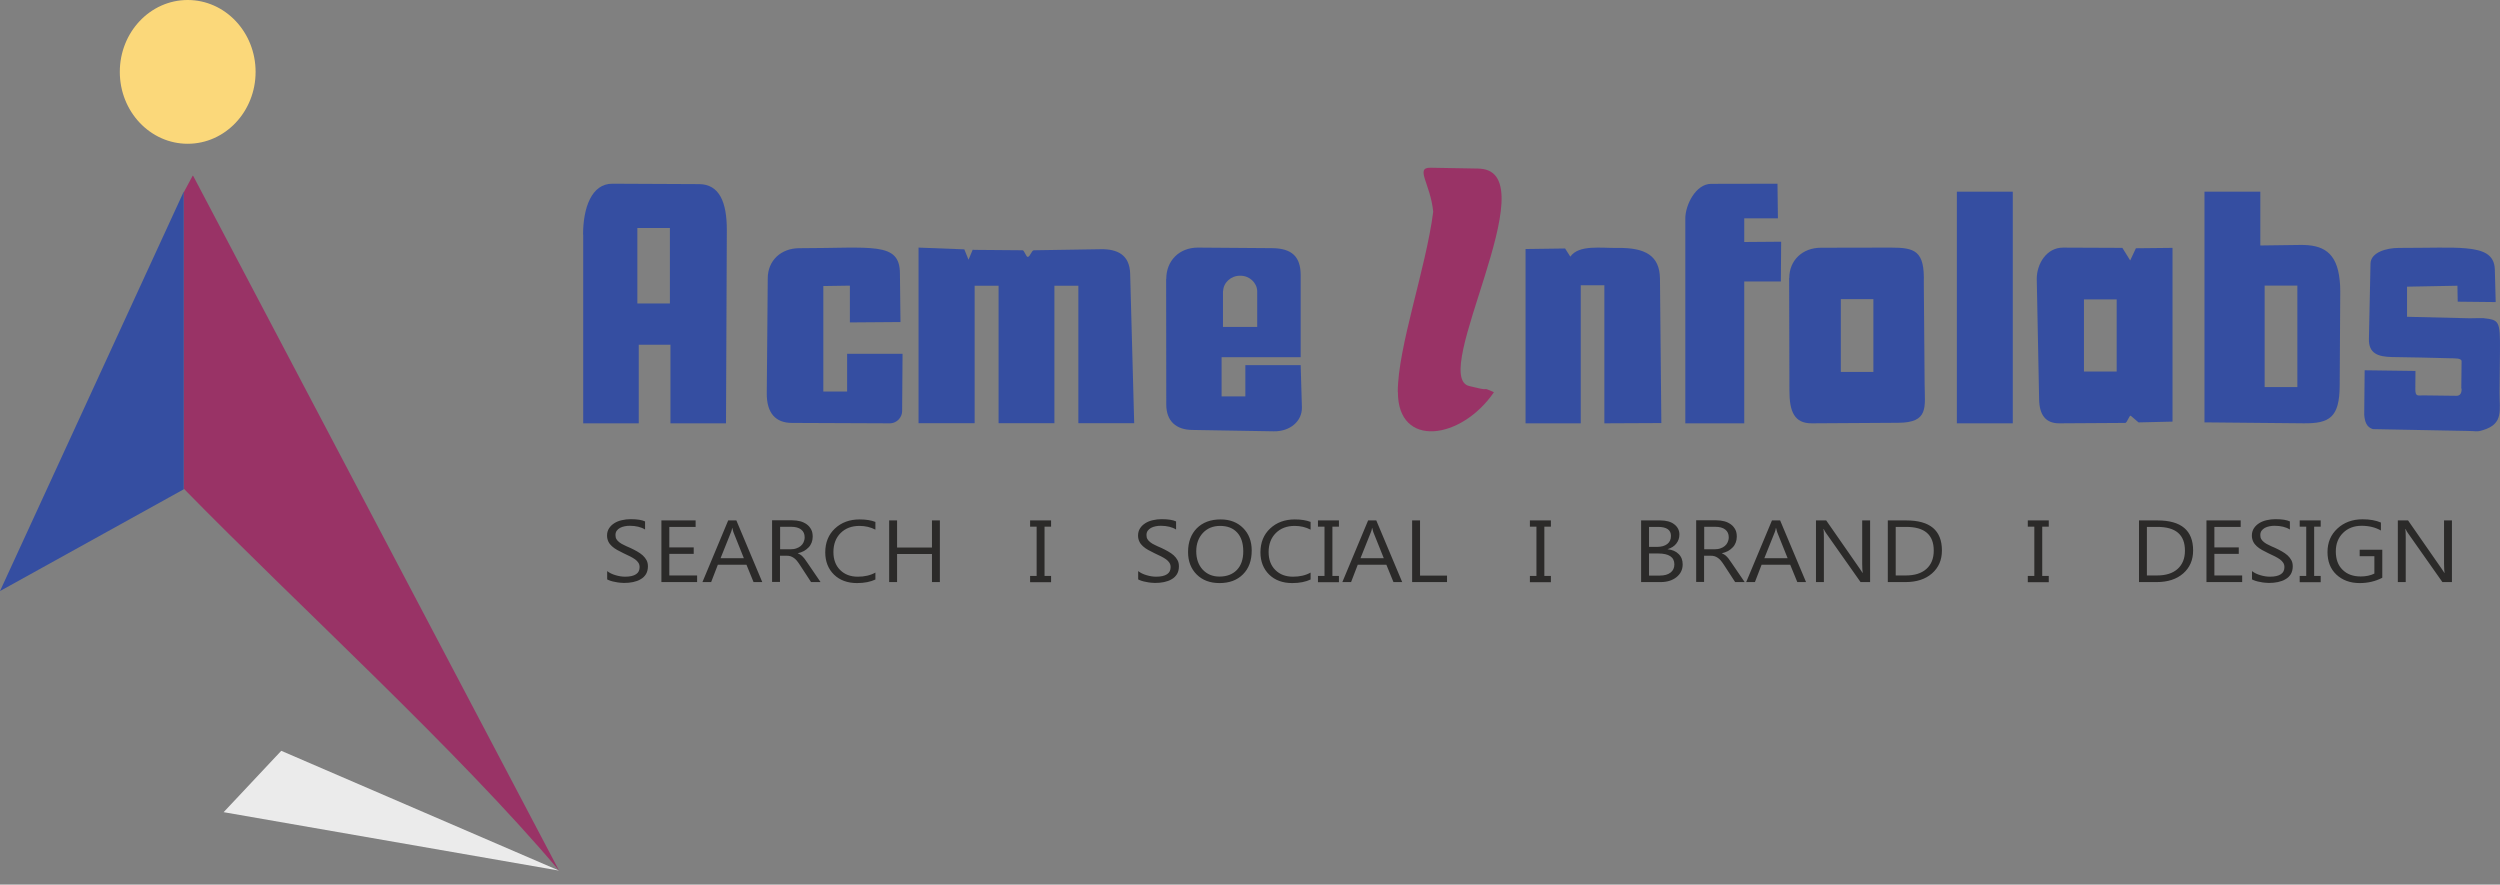
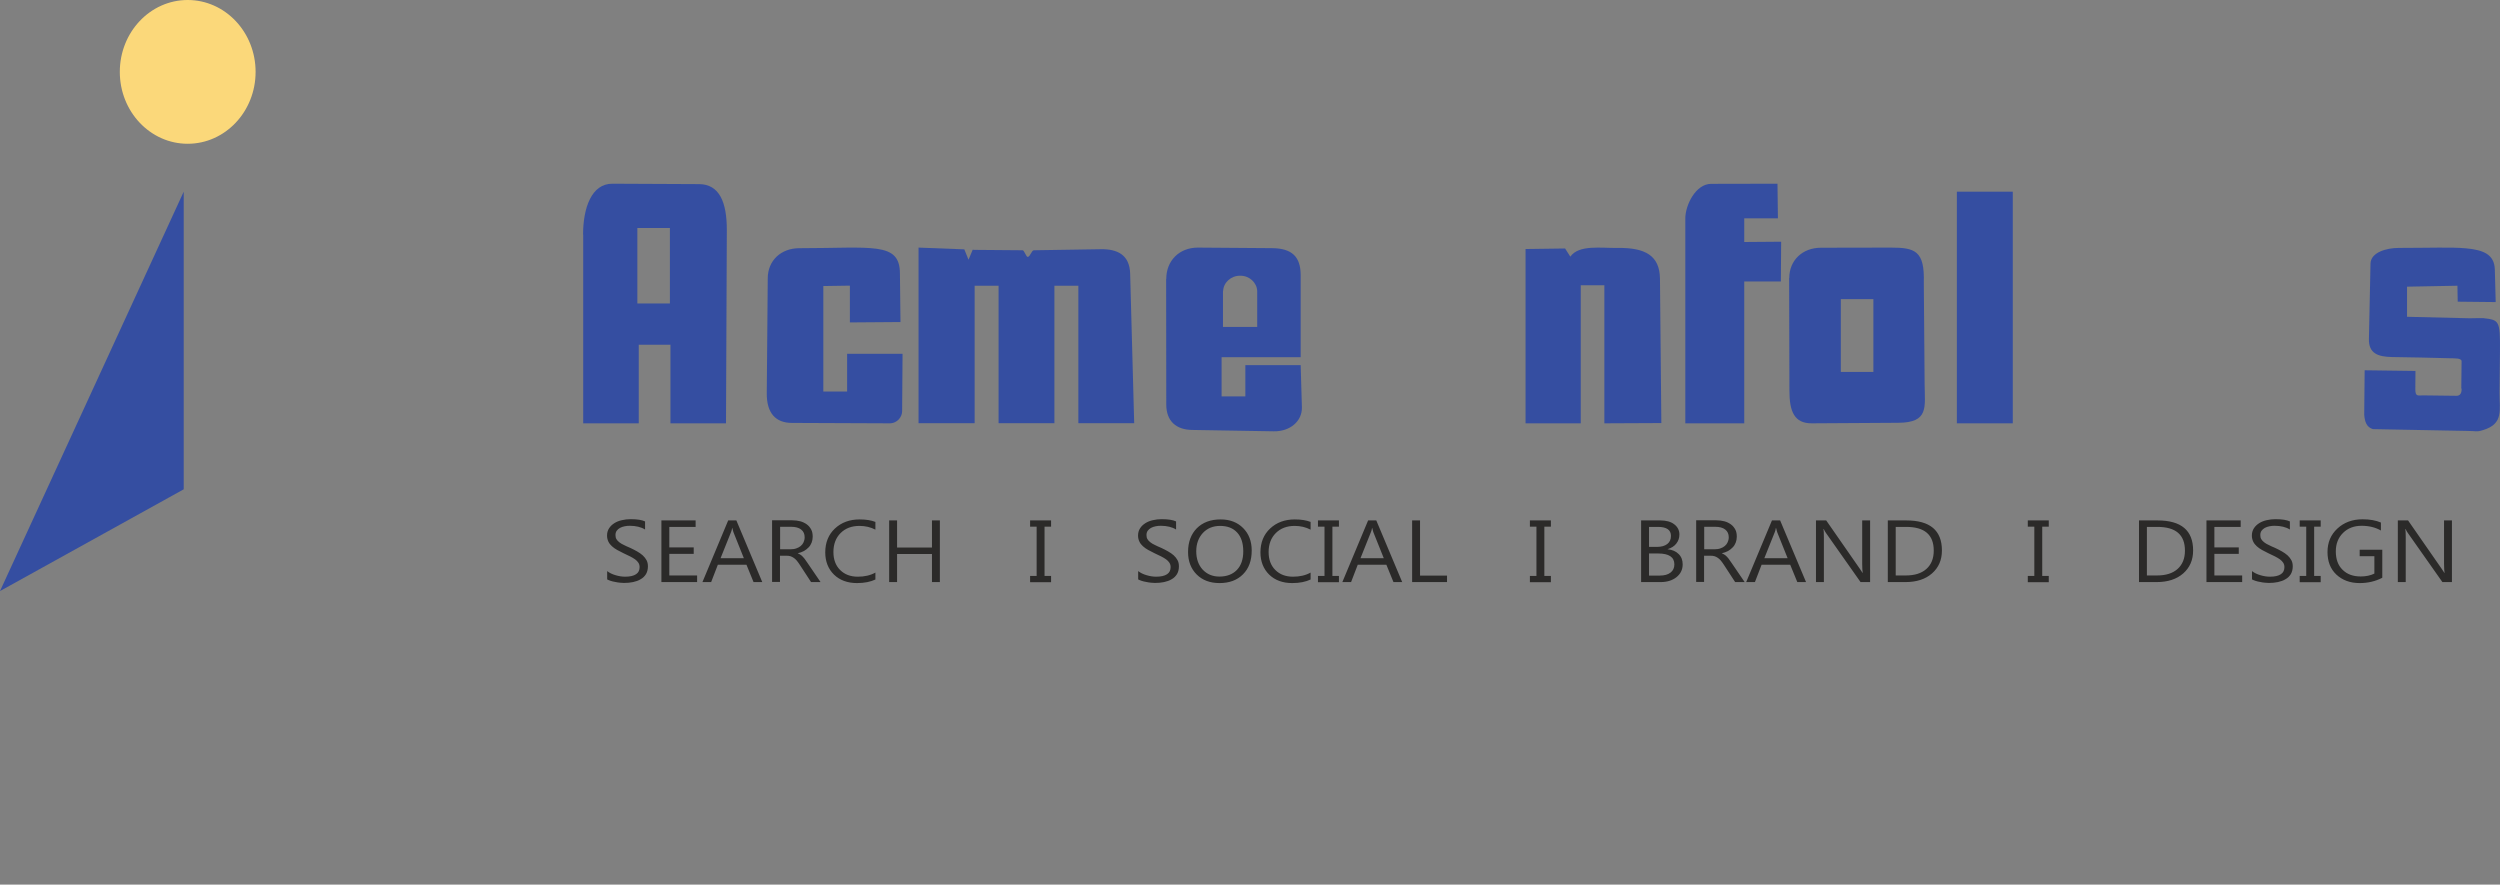
<svg xmlns="http://www.w3.org/2000/svg" width="130" height="46" viewBox="0 0 130 46" fill="none">
  <rect x="0" y="0" width="130" height="46" fill="#808080" stroke="none" />
-   <path fill-rule="evenodd" clip-rule="evenodd" d="M9.553 10.012V25.407C15.475 31.461 23.843 39.063 29.073 45.272L10.055 9.164C10.04 9.136 10.019 9.129 10.012 9.15L9.553 10.005V10.012Z" fill="#993366" />
  <path fill-rule="evenodd" clip-rule="evenodd" d="M30.327 12.199V22.013H33.215V17.926H34.864V22.013H37.752L37.795 11.992C37.803 10.523 37.414 9.574 36.341 9.574L31.846 9.553C30.759 9.546 30.32 10.815 30.32 12.199H30.327ZM33.143 11.856H34.835V15.779H33.143V11.856Z" fill="#354EA1" />
  <path fill-rule="evenodd" clip-rule="evenodd" d="M47.778 22.006H50.681V14.857H51.926V22.006H54.829V14.857H56.075V22.006H58.978L58.768 14.226C58.739 13.249 58.102 12.945 57.24 12.959L53.765 13.014C53.635 13.014 53.577 13.353 53.439 13.36C53.36 13.36 53.258 13.014 53.179 13.014L50.667 12.993L50.58 12.986L50.363 13.506L50.145 12.966L47.764 12.875V22.013L47.778 22.006Z" fill="#354EA1" />
  <path fill-rule="evenodd" clip-rule="evenodd" d="M9.553 25.444V9.968L0 30.735L9.553 25.444Z" fill="#354EA1" />
-   <path fill-rule="evenodd" clip-rule="evenodd" d="M114.64 21.963L119.789 22.012C121.136 22.026 121.657 21.706 121.664 20.046L121.693 15.164C121.693 14.948 121.686 14.752 121.664 14.578C121.52 13.099 120.774 12.723 119.615 12.737L117.537 12.765V9.968H114.633V21.963H114.64ZM117.761 14.85H119.463V20.129H117.761V14.85Z" fill="#354EA1" />
  <path fill-rule="evenodd" clip-rule="evenodd" d="M93.035 14.466L93.05 20.312C93.05 21.386 93.294 22.02 94.217 22.013L98.705 21.985C100.312 21.978 100.089 21.173 100.081 19.995L100.038 14.7C100.089 13.034 99.577 12.875 98.316 12.875L94.692 12.882C93.727 12.882 93.042 13.536 93.042 14.459L93.035 14.466ZM95.723 15.554H97.416V19.341H95.723V15.554Z" fill="#354EA1" />
-   <path fill-rule="evenodd" clip-rule="evenodd" d="M105.911 14.492L106.034 20.765C106.048 21.576 106.374 22.02 107.091 22.013L110.509 21.992C110.618 21.992 110.726 21.556 110.806 21.624L111.204 21.965L112.971 21.924V12.889L111.067 12.909L110.77 13.544L110.364 12.889L107.287 12.876C106.417 12.869 105.911 13.728 105.911 14.498V14.492ZM108.366 15.569H110.067V19.319H108.366V15.569Z" fill="#354EA1" />
  <path fill-rule="evenodd" clip-rule="evenodd" d="M60.639 14.508L60.646 21.03C60.646 21.917 61.177 22.343 61.981 22.357L66.236 22.428C67.09 22.442 67.714 21.896 67.699 21.186L67.635 18.986H64.758V20.611H63.523V18.574H67.635V14.309C67.635 13.351 67.183 12.911 66.142 12.904L62.289 12.875C61.328 12.875 60.646 13.55 60.646 14.501L60.639 14.508ZM63.602 15.139C63.617 14.692 64.011 14.337 64.478 14.337H64.499C64.973 14.337 65.36 14.699 65.375 15.139V15.168V15.359V16.999H63.595V15.359V15.168V15.139H63.602Z" fill="#354EA1" />
  <path fill-rule="evenodd" clip-rule="evenodd" d="M79.336 22.013H82.199V14.834H83.427V22.013L86.39 21.999L86.318 14.486C86.304 13.297 85.555 12.872 84.127 12.893C83.249 12.907 82.106 12.712 81.656 13.345L81.385 12.921L79.329 12.949V22.006L79.336 22.013Z" fill="#354EA1" />
  <path fill-rule="evenodd" clip-rule="evenodd" d="M128.002 20.202C128.002 20.251 128.031 20.581 127.742 20.581L126.005 20.56C125.73 20.56 125.597 20.637 125.597 20.244L125.604 19.289L122.962 19.254L122.939 21.571C122.969 21.922 123.058 22.217 123.392 22.315L128.261 22.407C128.773 22.407 128.759 22.477 129.122 22.364C130.206 22.034 129.969 21.318 129.976 20.412L129.998 18.271C130.013 16.649 129.954 16.642 129.13 16.543C129.078 16.536 128.484 16.55 128.425 16.55L125.166 16.473V14.907L127.786 14.858L127.801 15.687L129.776 15.708L129.731 14.016C129.709 13.243 129.159 12.998 128.232 12.913C127.475 12.843 126.361 12.892 124.736 12.892C124.09 12.892 123.281 13.124 123.266 13.707L123.184 17.632C123.169 18.362 123.63 18.552 124.379 18.566C125.493 18.587 126.279 18.594 127.393 18.629C127.645 18.636 128.009 18.615 128.002 18.79L127.987 20.202H128.002Z" fill="#354EA1" />
  <path fill-rule="evenodd" clip-rule="evenodd" d="M39.923 14.477L39.872 20.455C39.865 21.473 40.325 21.985 41.166 21.992L46.257 22.013C46.681 22.013 46.911 21.657 46.911 21.384L46.933 18.399H44.05V20.36H42.813V14.874L44.194 14.853V16.766L46.825 16.746L46.796 14.204C46.782 12.558 45.351 12.906 41.569 12.906C40.606 12.906 39.923 13.555 39.923 14.471V14.477Z" fill="#354EA1" />
-   <path fill-rule="evenodd" clip-rule="evenodd" d="M72.691 20.396C72.691 23.328 75.986 22.874 77.685 20.396C77.024 20.097 77.467 20.325 76.865 20.183C76.814 20.168 76.676 20.14 76.625 20.126C76.582 20.111 76.451 20.083 76.407 20.076C74.273 19.593 80.501 9.028 76.981 8.772C76.937 8.772 76.894 8.765 76.85 8.765L74.389 8.722C73.562 8.708 74.382 9.546 74.527 11.009C74.15 13.97 72.684 18.045 72.684 20.389L72.691 20.396Z" fill="#993366" />
  <path fill-rule="evenodd" clip-rule="evenodd" d="M87.636 11.354V22.013H90.701V14.635H92.605L92.62 12.569L90.701 12.584V11.354H92.452L92.429 9.553L88.981 9.56C88.171 9.56 87.636 10.675 87.636 11.354Z" fill="#354EA1" />
  <path fill-rule="evenodd" clip-rule="evenodd" d="M101.757 22.013H104.665V9.968H101.757V22.013Z" fill="#354EA1" />
  <path d="M9.76 7.476C11.71 7.476 13.291 5.802 13.291 3.738C13.291 1.674 11.71 0 9.76 0C7.811 0 6.23 1.674 6.23 3.738C6.23 5.802 7.811 7.476 9.76 7.476Z" fill="#FBD87A" />
-   <path fill-rule="evenodd" clip-rule="evenodd" d="M11.629 42.233L29.073 45.272L14.625 39.042L11.629 42.233Z" fill="#EBEBEB" />
  <path d="M31.573 30.138V29.697C31.629 29.742 31.693 29.781 31.771 29.82C31.849 29.859 31.927 29.885 32.012 29.911C32.097 29.937 32.182 29.956 32.267 29.969C32.352 29.982 32.437 29.988 32.508 29.988C32.763 29.988 32.948 29.943 33.075 29.859C33.203 29.774 33.259 29.651 33.259 29.489C33.259 29.404 33.238 29.327 33.196 29.262C33.153 29.197 33.096 29.138 33.026 29.087C32.955 29.035 32.862 28.983 32.763 28.931C32.664 28.885 32.558 28.833 32.437 28.775C32.317 28.717 32.203 28.658 32.097 28.6C31.991 28.541 31.899 28.476 31.821 28.405C31.743 28.334 31.679 28.256 31.636 28.165C31.594 28.074 31.566 27.97 31.566 27.853C31.566 27.704 31.601 27.581 31.672 27.471C31.743 27.36 31.835 27.276 31.948 27.204C32.062 27.133 32.189 27.081 32.338 27.049C32.48 27.016 32.636 26.997 32.785 26.997C33.132 26.997 33.38 27.036 33.543 27.114V27.535C33.337 27.406 33.068 27.341 32.749 27.341C32.657 27.341 32.572 27.347 32.48 27.367C32.388 27.386 32.31 27.412 32.239 27.451C32.168 27.49 32.111 27.542 32.069 27.6C32.026 27.659 32.005 27.737 32.005 27.821C32.005 27.905 32.019 27.977 32.054 28.035C32.09 28.093 32.14 28.152 32.203 28.197C32.267 28.249 32.345 28.295 32.444 28.34C32.536 28.386 32.643 28.438 32.77 28.489C32.898 28.548 33.011 28.606 33.125 28.671C33.238 28.736 33.337 28.801 33.422 28.879C33.508 28.957 33.571 29.041 33.621 29.132C33.67 29.223 33.692 29.333 33.692 29.45C33.692 29.606 33.656 29.742 33.593 29.852C33.522 29.963 33.437 30.053 33.316 30.118C33.203 30.19 33.068 30.235 32.919 30.268C32.77 30.3 32.614 30.313 32.444 30.313C32.388 30.313 32.324 30.306 32.239 30.3C32.161 30.294 32.076 30.28 31.991 30.261C31.906 30.248 31.828 30.229 31.75 30.203C31.672 30.177 31.615 30.151 31.566 30.125L31.573 30.138ZM36.25 30.268H34.393V27.062H36.172V27.399H34.804V28.463H36.073V28.801H34.804V29.924H36.25V30.261V30.268ZM39.638 30.268H39.184L38.816 29.366H37.328L36.98 30.268H36.527L37.866 27.062H38.291L39.638 30.268ZM38.681 29.028L38.136 27.665C38.121 27.62 38.1 27.548 38.079 27.451H38.072C38.058 27.542 38.036 27.613 38.015 27.665L37.469 29.028H38.681ZM42.664 30.268H42.175L41.587 29.366C41.53 29.281 41.481 29.21 41.431 29.151C41.382 29.093 41.332 29.047 41.275 29.009C41.219 28.97 41.162 28.944 41.105 28.924C41.041 28.905 40.978 28.898 40.9 28.898H40.559V30.261H40.148V27.055H41.19C41.346 27.055 41.488 27.075 41.615 27.107C41.743 27.14 41.856 27.198 41.956 27.269C42.055 27.341 42.126 27.432 42.182 27.535C42.239 27.639 42.26 27.769 42.26 27.912C42.26 28.022 42.239 28.126 42.204 28.217C42.168 28.308 42.119 28.392 42.048 28.463C41.977 28.535 41.899 28.6 41.807 28.652C41.708 28.704 41.601 28.742 41.488 28.768V28.775C41.545 28.801 41.601 28.827 41.644 28.859C41.686 28.892 41.729 28.924 41.764 28.97C41.807 29.009 41.842 29.061 41.878 29.112C41.913 29.164 41.956 29.229 42.005 29.294L42.664 30.261V30.268ZM40.566 27.399V28.561H41.126C41.226 28.561 41.325 28.548 41.41 28.515C41.495 28.489 41.573 28.444 41.637 28.392C41.7 28.34 41.75 28.275 41.786 28.197C41.821 28.119 41.842 28.035 41.842 27.938C41.842 27.769 41.786 27.633 41.658 27.535C41.538 27.438 41.36 27.393 41.133 27.393H40.574L40.566 27.399ZM45.528 30.131C45.273 30.255 44.947 30.32 44.564 30.32C44.068 30.32 43.664 30.17 43.366 29.878C43.068 29.586 42.913 29.197 42.913 28.723C42.913 28.21 43.083 27.795 43.416 27.483C43.756 27.166 44.181 27.01 44.699 27.01C45.032 27.01 45.308 27.055 45.521 27.14V27.542C45.273 27.412 44.996 27.347 44.691 27.347C44.287 27.347 43.961 27.471 43.713 27.717C43.465 27.964 43.338 28.295 43.338 28.704C43.338 29.093 43.451 29.404 43.685 29.638C43.919 29.872 44.224 29.988 44.606 29.988C44.961 29.988 45.266 29.917 45.521 29.774V30.138L45.528 30.131ZM48.873 30.268H48.462V28.807H46.648V30.268H46.236V27.062H46.648V28.47H48.462V27.062H48.873V30.268ZM54.656 27.062V27.386H54.316V29.95H54.656V30.274H53.565V29.95H53.905V27.386H53.565V27.062H54.656ZM59.185 30.138V29.697C59.242 29.742 59.306 29.781 59.384 29.82C59.462 29.859 59.54 29.885 59.625 29.911C59.71 29.937 59.795 29.956 59.88 29.969C59.965 29.982 60.05 29.988 60.121 29.988C60.376 29.988 60.56 29.943 60.688 29.859C60.815 29.774 60.872 29.651 60.872 29.489C60.872 29.404 60.851 29.327 60.808 29.262C60.766 29.197 60.709 29.138 60.638 29.087C60.567 29.035 60.475 28.983 60.376 28.931C60.277 28.885 60.17 28.833 60.05 28.775C59.929 28.717 59.816 28.658 59.71 28.6C59.603 28.541 59.511 28.476 59.433 28.405C59.355 28.334 59.291 28.256 59.249 28.165C59.206 28.074 59.178 27.97 59.178 27.853C59.178 27.704 59.214 27.581 59.284 27.471C59.355 27.36 59.447 27.276 59.561 27.204C59.674 27.133 59.802 27.081 59.951 27.049C60.092 27.016 60.248 26.997 60.397 26.997C60.744 26.997 60.992 27.036 61.156 27.114V27.535C60.95 27.406 60.681 27.341 60.362 27.341C60.27 27.341 60.184 27.347 60.092 27.367C60 27.386 59.922 27.412 59.851 27.451C59.781 27.49 59.724 27.542 59.681 27.6C59.639 27.659 59.617 27.737 59.617 27.821C59.617 27.905 59.632 27.977 59.667 28.035C59.703 28.093 59.752 28.152 59.816 28.197C59.88 28.249 59.958 28.295 60.057 28.34C60.149 28.386 60.255 28.438 60.383 28.489C60.511 28.548 60.624 28.606 60.737 28.671C60.851 28.736 60.95 28.801 61.035 28.879C61.12 28.957 61.184 29.041 61.233 29.132C61.283 29.223 61.304 29.333 61.304 29.45C61.304 29.606 61.269 29.742 61.205 29.852C61.134 29.963 61.049 30.053 60.929 30.118C60.815 30.19 60.681 30.235 60.532 30.268C60.383 30.3 60.227 30.313 60.057 30.313C60 30.313 59.937 30.306 59.851 30.3C59.773 30.294 59.688 30.28 59.603 30.261C59.518 30.248 59.44 30.229 59.362 30.203C59.284 30.177 59.228 30.151 59.178 30.125L59.185 30.138ZM63.416 30.32C62.92 30.32 62.523 30.17 62.226 29.872C61.928 29.573 61.779 29.184 61.779 28.704C61.779 28.184 61.935 27.776 62.233 27.471C62.538 27.166 62.949 27.01 63.473 27.01C63.955 27.01 64.345 27.159 64.642 27.458C64.94 27.756 65.089 28.145 65.089 28.626C65.089 29.151 64.94 29.56 64.635 29.865C64.331 30.17 63.927 30.32 63.416 30.32ZM63.445 27.347C63.076 27.347 62.779 27.471 62.552 27.711C62.325 27.957 62.205 28.275 62.205 28.665C62.205 29.061 62.318 29.378 62.538 29.619C62.764 29.859 63.055 29.982 63.409 29.982C63.792 29.982 64.097 29.865 64.317 29.638C64.536 29.411 64.65 29.087 64.65 28.671C64.65 28.249 64.543 27.918 64.331 27.691C64.118 27.458 63.82 27.347 63.445 27.347ZM68.158 30.131C67.903 30.255 67.577 30.32 67.194 30.32C66.698 30.32 66.294 30.17 65.996 29.878C65.699 29.586 65.543 29.197 65.543 28.723C65.543 28.21 65.713 27.795 66.046 27.483C66.386 27.166 66.811 27.01 67.329 27.01C67.662 27.01 67.938 27.055 68.151 27.14V27.542C67.903 27.412 67.626 27.347 67.322 27.347C66.918 27.347 66.592 27.471 66.344 27.717C66.096 27.964 65.968 28.295 65.968 28.704C65.968 29.093 66.081 29.404 66.315 29.638C66.549 29.872 66.854 29.988 67.237 29.988C67.591 29.988 67.896 29.917 68.151 29.774V30.138L68.158 30.131ZM69.625 27.062V27.386H69.285V29.95H69.625V30.274H68.534V29.95H68.874V27.386H68.534V27.062H69.625ZM72.914 30.268H72.46L72.091 29.366H70.603L70.256 30.268H69.802L71.142 27.062H71.567L72.914 30.268ZM71.957 29.028L71.411 27.665C71.397 27.62 71.376 27.548 71.354 27.451H71.347C71.333 27.542 71.312 27.613 71.29 27.665L70.745 29.028H71.957ZM75.245 30.268H73.431V27.062H73.842V29.93H75.245V30.268ZM80.646 27.062V27.386H80.306V29.95H80.646V30.274H79.555V29.95H79.895V27.386H79.555V27.062H80.646ZM85.338 30.268V27.062H86.337C86.642 27.062 86.883 27.127 87.06 27.263C87.237 27.399 87.329 27.574 87.329 27.795C87.329 27.977 87.273 28.133 87.166 28.269C87.06 28.405 86.911 28.496 86.72 28.554V28.561C86.954 28.587 87.145 28.665 87.287 28.807C87.429 28.944 87.499 29.125 87.499 29.346C87.499 29.619 87.393 29.839 87.174 30.015C86.961 30.183 86.684 30.268 86.358 30.268H85.338ZM85.749 27.399V28.438H86.167C86.394 28.438 86.571 28.386 86.699 28.288C86.826 28.191 86.89 28.048 86.89 27.866C86.89 27.555 86.663 27.399 86.217 27.399H85.749ZM85.749 28.775V29.93H86.309C86.55 29.93 86.734 29.878 86.869 29.774C87.003 29.671 87.067 29.528 87.067 29.346C87.067 28.97 86.784 28.781 86.224 28.781H85.756L85.749 28.775ZM90.717 30.268H90.228L89.64 29.366C89.583 29.281 89.534 29.21 89.484 29.151C89.434 29.093 89.385 29.047 89.328 29.009C89.271 28.97 89.215 28.944 89.158 28.924C89.094 28.905 89.03 28.898 88.952 28.898H88.612V30.261H88.201V27.055H89.243C89.399 27.055 89.541 27.075 89.668 27.107C89.796 27.14 89.909 27.198 90.008 27.269C90.108 27.341 90.178 27.432 90.235 27.535C90.292 27.639 90.313 27.769 90.313 27.912C90.313 28.022 90.292 28.126 90.257 28.217C90.221 28.308 90.171 28.392 90.101 28.463C90.03 28.535 89.952 28.6 89.86 28.652C89.76 28.704 89.654 28.742 89.541 28.768V28.775C89.597 28.801 89.654 28.827 89.697 28.859C89.739 28.892 89.782 28.924 89.817 28.97C89.86 29.009 89.895 29.061 89.93 29.112C89.966 29.164 90.008 29.229 90.058 29.294L90.717 30.261V30.268ZM88.619 27.399V28.561H89.179C89.278 28.561 89.378 28.548 89.463 28.515C89.548 28.489 89.626 28.444 89.689 28.392C89.753 28.34 89.803 28.275 89.838 28.197C89.874 28.119 89.895 28.035 89.895 27.938C89.895 27.769 89.838 27.633 89.711 27.535C89.59 27.438 89.413 27.393 89.186 27.393H88.626L88.619 27.399ZM93.914 30.268H93.46L93.091 29.366H91.603L91.256 30.268H90.802L92.142 27.062H92.567L93.914 30.268ZM92.957 29.028L92.411 27.665C92.397 27.62 92.376 27.548 92.354 27.451H92.347C92.333 27.542 92.312 27.613 92.291 27.665L91.745 29.028H92.957ZM97.252 30.268H96.749L94.948 27.711C94.906 27.646 94.863 27.581 94.835 27.509H94.821C94.835 27.581 94.842 27.724 94.842 27.951V30.268H94.431V27.062H94.963L96.713 29.58C96.784 29.683 96.834 29.755 96.855 29.794H96.862C96.848 29.703 96.834 29.547 96.834 29.32V27.062H97.245V30.268H97.252ZM98.166 30.268V27.062H99.13C100.363 27.062 100.98 27.581 100.98 28.626C100.98 29.119 100.81 29.515 100.462 29.82C100.122 30.118 99.662 30.268 99.087 30.268H98.159H98.166ZM98.577 27.399V29.924H99.102C99.562 29.924 99.917 29.813 100.172 29.586C100.427 29.359 100.555 29.041 100.555 28.632C100.555 27.808 100.08 27.399 99.123 27.399H98.577ZM106.536 27.062V27.386H106.196V29.95H106.536V30.274H105.445V29.95H105.785V27.386H105.445V27.062H106.536ZM111.228 30.268V27.062H112.192C113.425 27.062 114.042 27.581 114.042 28.626C114.042 29.119 113.872 29.515 113.525 29.82C113.184 30.118 112.724 30.268 112.15 30.268H111.221H111.228ZM111.639 27.399V29.924H112.164C112.624 29.924 112.979 29.813 113.234 29.586C113.489 29.359 113.617 29.041 113.617 28.632C113.617 27.808 113.142 27.399 112.185 27.399H111.639ZM116.593 30.268H114.736V27.062H116.515V27.399H115.148V28.463H116.416V28.801H115.148V29.924H116.593V30.261V30.268ZM117.104 30.138V29.697C117.16 29.742 117.224 29.781 117.302 29.82C117.38 29.859 117.458 29.885 117.543 29.911C117.628 29.937 117.713 29.956 117.798 29.969C117.883 29.982 117.968 29.988 118.039 29.988C118.294 29.988 118.479 29.943 118.606 29.859C118.734 29.774 118.79 29.651 118.79 29.489C118.79 29.404 118.769 29.327 118.727 29.262C118.684 29.197 118.627 29.138 118.557 29.087C118.486 29.035 118.394 28.983 118.294 28.931C118.195 28.885 118.089 28.833 117.968 28.775C117.848 28.717 117.734 28.658 117.628 28.6C117.522 28.541 117.43 28.476 117.352 28.405C117.274 28.334 117.21 28.256 117.167 28.165C117.125 28.074 117.097 27.97 117.097 27.853C117.097 27.704 117.132 27.581 117.203 27.471C117.274 27.36 117.366 27.276 117.479 27.204C117.593 27.133 117.72 27.081 117.869 27.049C118.011 27.016 118.167 26.997 118.316 26.997C118.663 26.997 118.911 27.036 119.074 27.114V27.535C118.868 27.406 118.599 27.341 118.28 27.341C118.188 27.341 118.103 27.347 118.011 27.367C117.919 27.386 117.841 27.412 117.77 27.451C117.699 27.49 117.642 27.542 117.6 27.6C117.557 27.659 117.536 27.737 117.536 27.821C117.536 27.905 117.55 27.977 117.586 28.035C117.621 28.093 117.671 28.152 117.734 28.197C117.798 28.249 117.876 28.295 117.975 28.34C118.068 28.386 118.174 28.438 118.301 28.489C118.429 28.548 118.542 28.606 118.656 28.671C118.769 28.736 118.868 28.801 118.953 28.879C119.039 28.957 119.102 29.041 119.152 29.132C119.202 29.223 119.223 29.333 119.223 29.45C119.223 29.606 119.187 29.742 119.124 29.852C119.053 29.963 118.968 30.053 118.847 30.118C118.734 30.19 118.599 30.235 118.45 30.268C118.301 30.3 118.146 30.313 117.975 30.313C117.919 30.313 117.855 30.306 117.77 30.3C117.692 30.294 117.607 30.28 117.522 30.261C117.437 30.248 117.359 30.229 117.281 30.203C117.203 30.177 117.146 30.151 117.097 30.125L117.104 30.138ZM120.676 27.062V27.386H120.336V29.95H120.676V30.274H119.584V29.95H119.924V27.386H119.584V27.062H120.676ZM123.872 30.047C123.518 30.229 123.128 30.32 122.703 30.32C122.207 30.32 121.803 30.17 121.491 29.878C121.179 29.586 121.03 29.19 121.03 28.704C121.03 28.21 121.2 27.802 121.547 27.483C121.888 27.166 122.327 27.003 122.852 27.003C123.234 27.003 123.553 27.062 123.808 27.172V27.587C123.525 27.425 123.192 27.341 122.802 27.341C122.412 27.341 122.086 27.464 121.838 27.711C121.59 27.957 121.462 28.275 121.462 28.671C121.462 29.073 121.576 29.398 121.81 29.625C122.044 29.859 122.355 29.976 122.759 29.976C123.036 29.976 123.27 29.924 123.468 29.826V28.924H122.703V28.587H123.879V30.04L123.872 30.047ZM127.508 30.268H127.005L125.205 27.711C125.162 27.646 125.12 27.581 125.091 27.509H125.077C125.091 27.581 125.098 27.724 125.098 27.951V30.268H124.687V27.062H125.219L126.969 29.58C127.04 29.683 127.09 29.755 127.111 29.794H127.118C127.104 29.703 127.09 29.547 127.09 29.32V27.062H127.501V30.268H127.508Z" fill="#2B2A29" />
</svg>